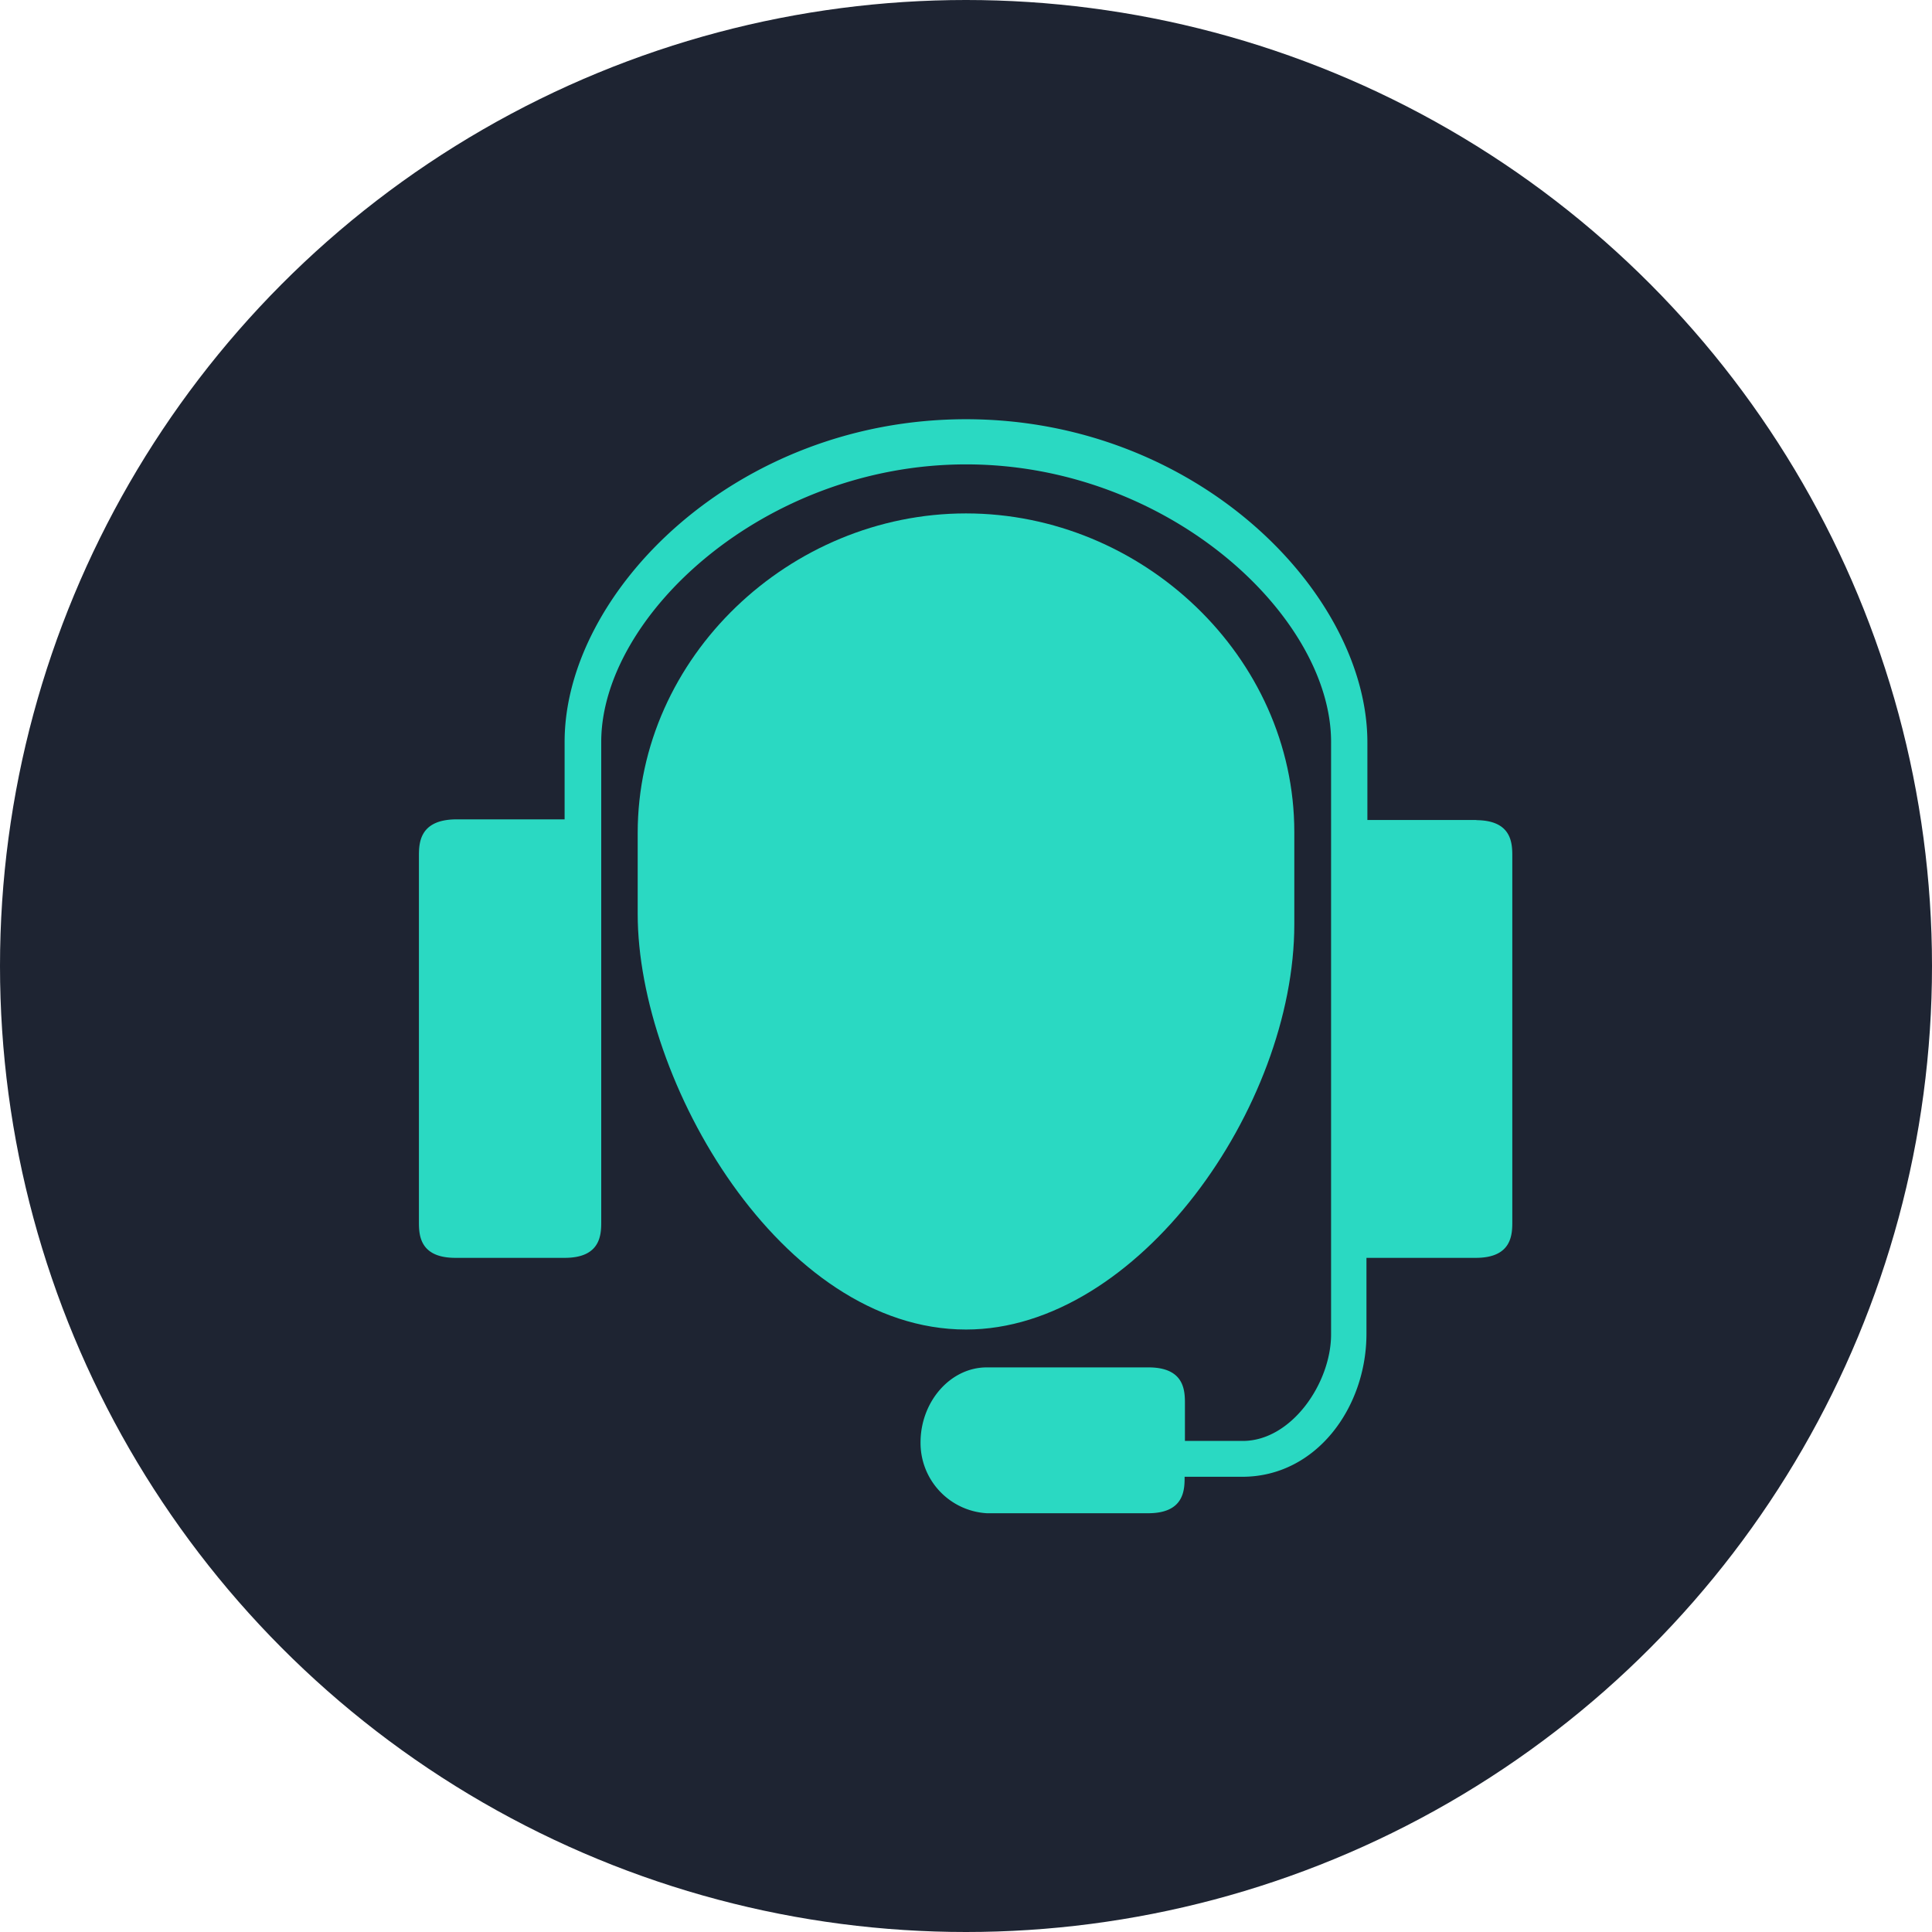
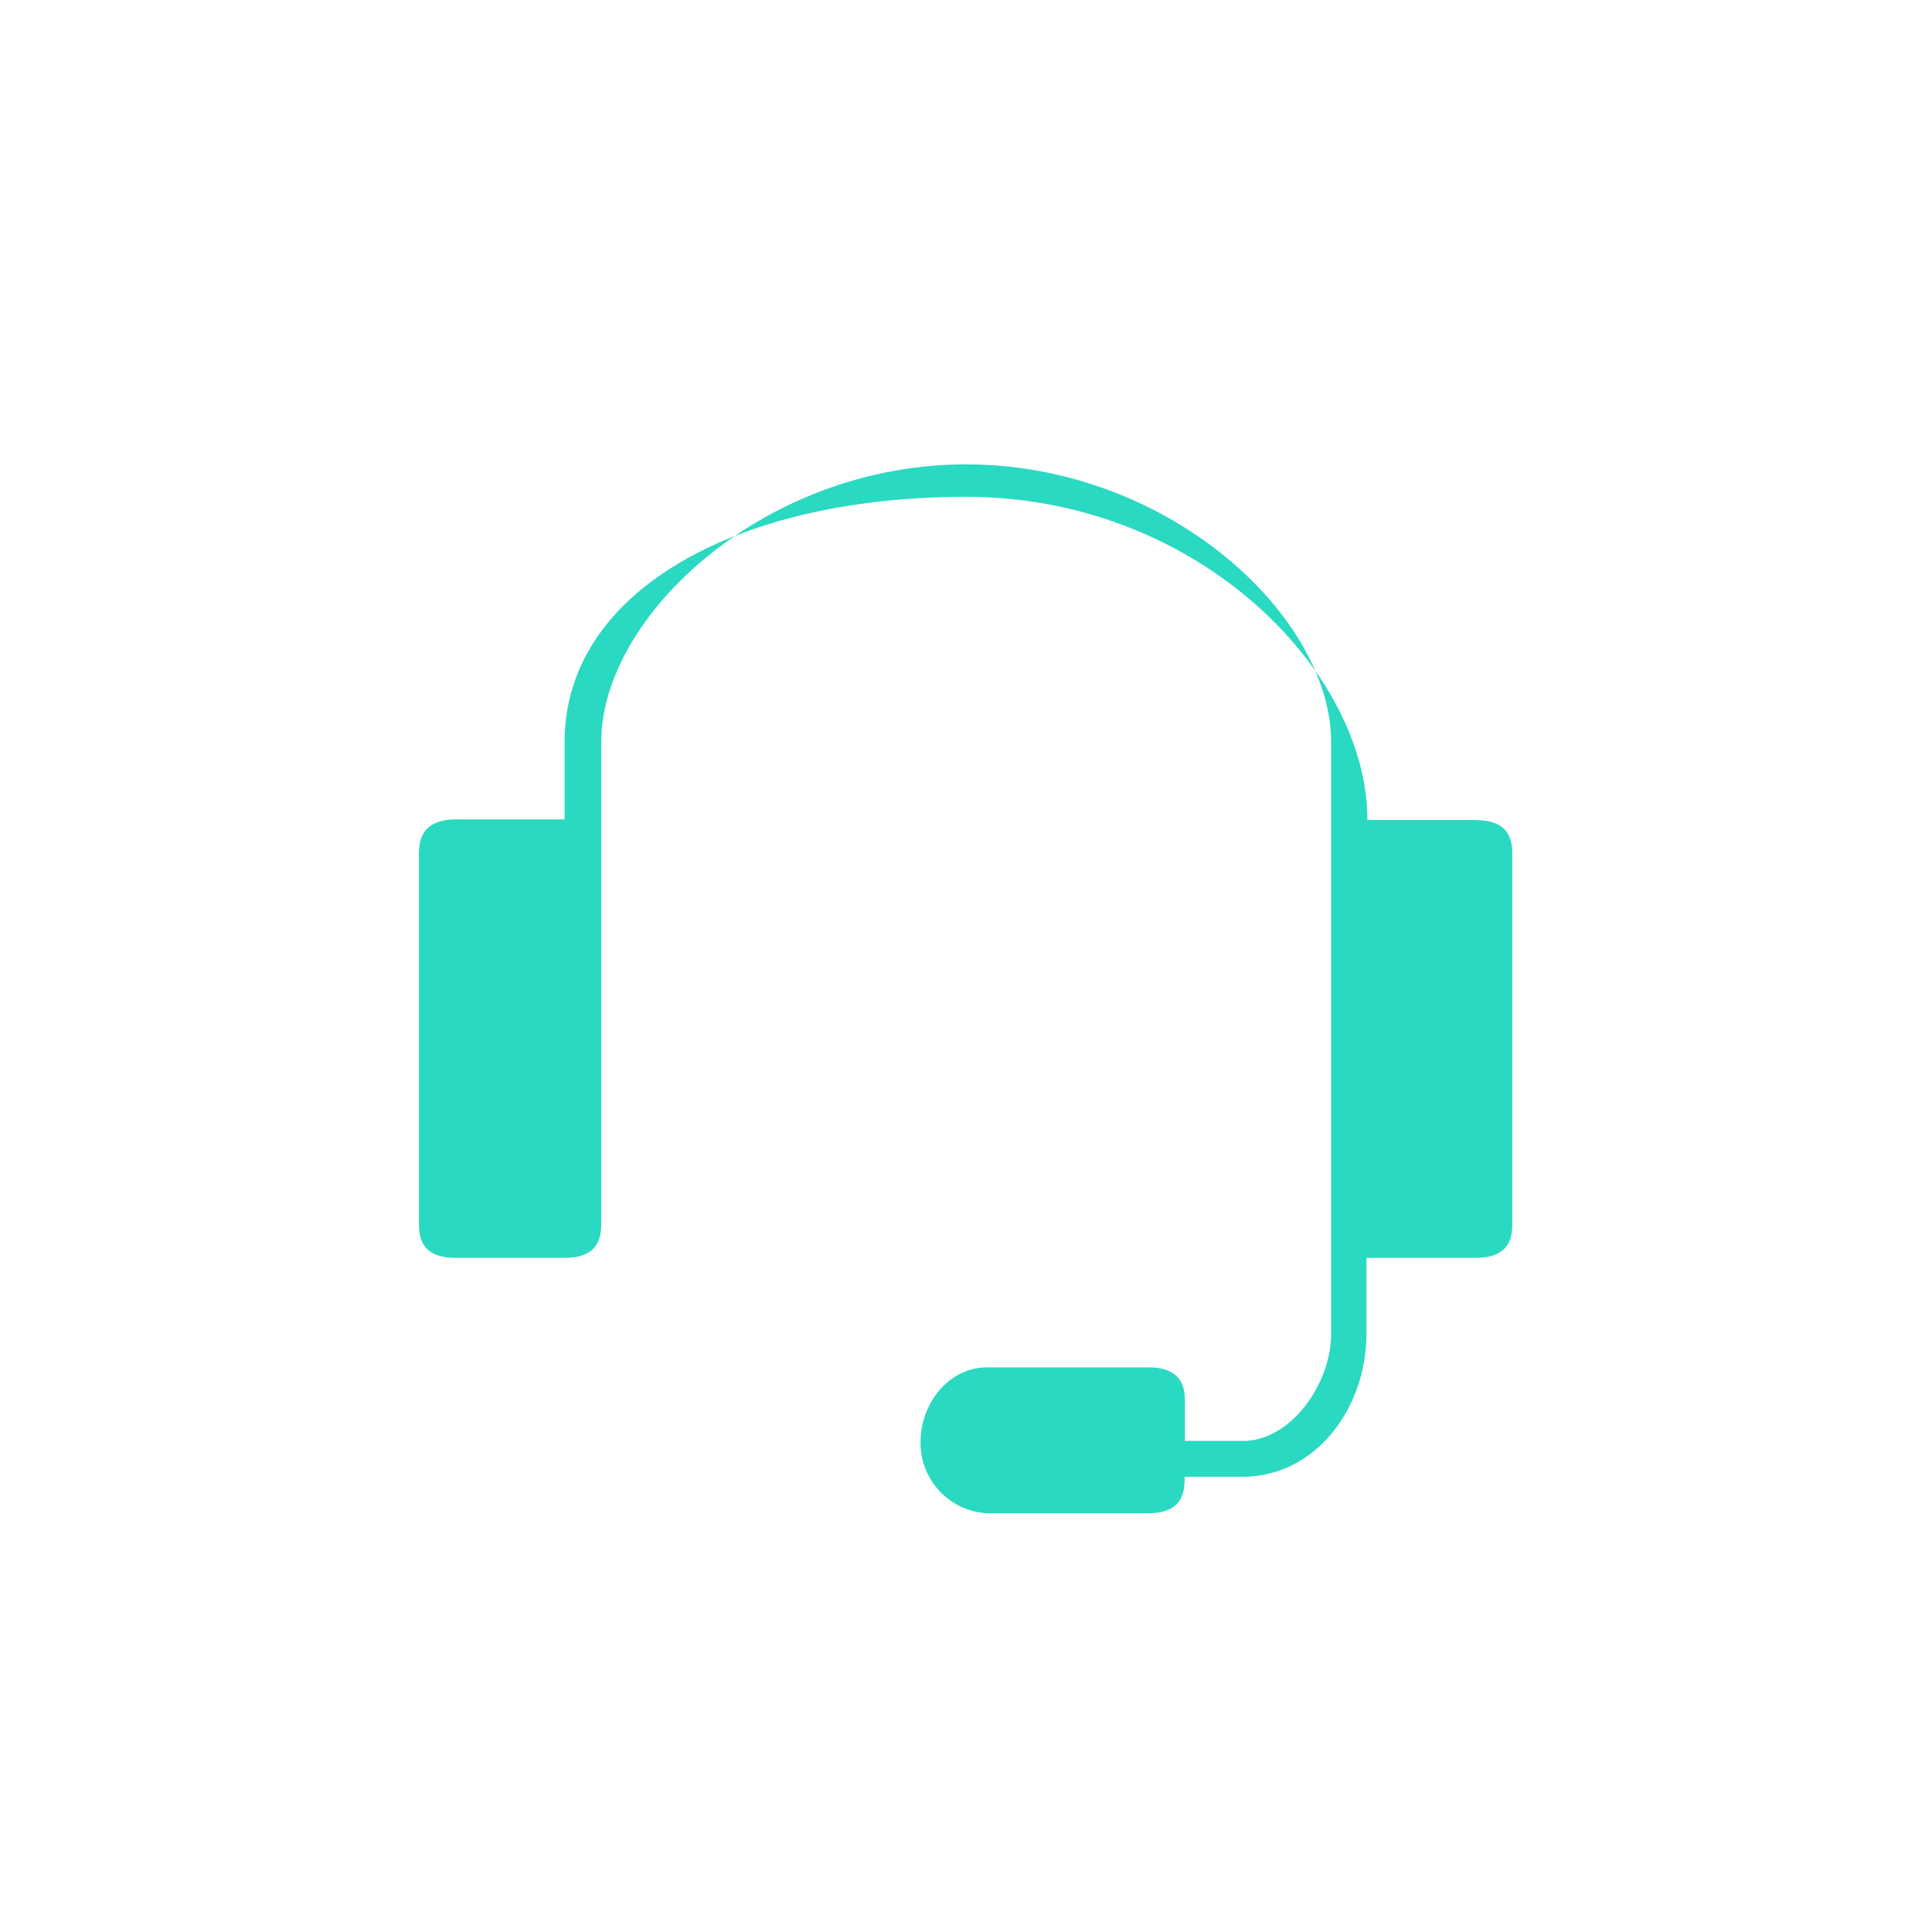
<svg xmlns="http://www.w3.org/2000/svg" viewBox="0 0 124.52 124.52">
  <defs>
    <style>.ad208ca9-bec1-4f95-b0c0-2dcc729f07ad{fill:#1e2432;}.\35 511f3ec-0898-4ca7-8e34-5cd735eb4db4{fill:#2ad9c2;}</style>
  </defs>
  <title>support</title>
  <g id="3ab46030-e6b9-4618-9142-9236db6cb920" data-name="图层 2">
    <g id="142b3f5a-1f6f-44ba-b716-93680e07e936" data-name="图层 1">
-       <circle class="ad208ca9-bec1-4f95-b0c0-2dcc729f07ad" cx="62.26" cy="62.26" r="62.26" />
-       <path class="5511f3ec-0898-4ca7-8e34-5cd735eb4db4" d="M95.18,52.85H88.13v-5c0-9.63-11-20.83-25.87-20.83S36.39,38.18,36.39,47.81v5H29.34C27,52.85,27,54.39,27,55.21V78.72c0,.81,0,2.35,2.35,2.35h7.05c2.35,0,2.35-1.54,2.35-2.35V47.82c0-8.1,10.49-17.89,23.52-17.89s23.52,9.78,23.52,17.89V86c0,3.14-2.55,6.87-5.69,6.87H76.37V90.48c0-.81,0-2.35-2.35-2.35H63.6c-2.35,0-4.27,2.21-4.27,4.84a4.54,4.54,0,0,0,4.27,4.56H74c2.35,0,2.35-1.54,2.35-2.35h3.72c4.76,0,8-4.46,8-9.22V81.07h7.05c2.35,0,2.35-1.54,2.35-2.35V55.21c0-.82,0-2.35-2.35-2.35Zm0,0" />
-       <path class="5511f3ec-0898-4ca7-8e34-5cd735eb4db4" d="M83.42,59.57V53.63c0-11.32-9.82-20.54-21.16-20.54S41.1,42.33,41.1,53.69V58.9c0,10.78,9.23,26.79,21.16,26.79,11.08,0,21.16-14.36,21.16-26.12Zm0,0" />
-       <rect class="5511f3ec-0898-4ca7-8e34-5cd735eb4db4" x="63.05" y="49.41" width="1.25" height="3.74" />
+       <path class="5511f3ec-0898-4ca7-8e34-5cd735eb4db4" d="M95.18,52.85H88.13c0-9.63-11-20.83-25.87-20.83S36.39,38.18,36.39,47.81v5H29.34C27,52.85,27,54.39,27,55.21V78.72c0,.81,0,2.35,2.35,2.35h7.05c2.35,0,2.35-1.54,2.35-2.35V47.82c0-8.1,10.49-17.89,23.52-17.89s23.52,9.78,23.52,17.89V86c0,3.14-2.55,6.87-5.69,6.87H76.37V90.48c0-.81,0-2.35-2.35-2.35H63.6c-2.35,0-4.27,2.21-4.27,4.84a4.54,4.54,0,0,0,4.27,4.56H74c2.35,0,2.35-1.54,2.35-2.35h3.72c4.76,0,8-4.46,8-9.22V81.07h7.05c2.35,0,2.35-1.54,2.35-2.35V55.21c0-.82,0-2.35-2.35-2.35Zm0,0" />
    </g>
  </g>
</svg>